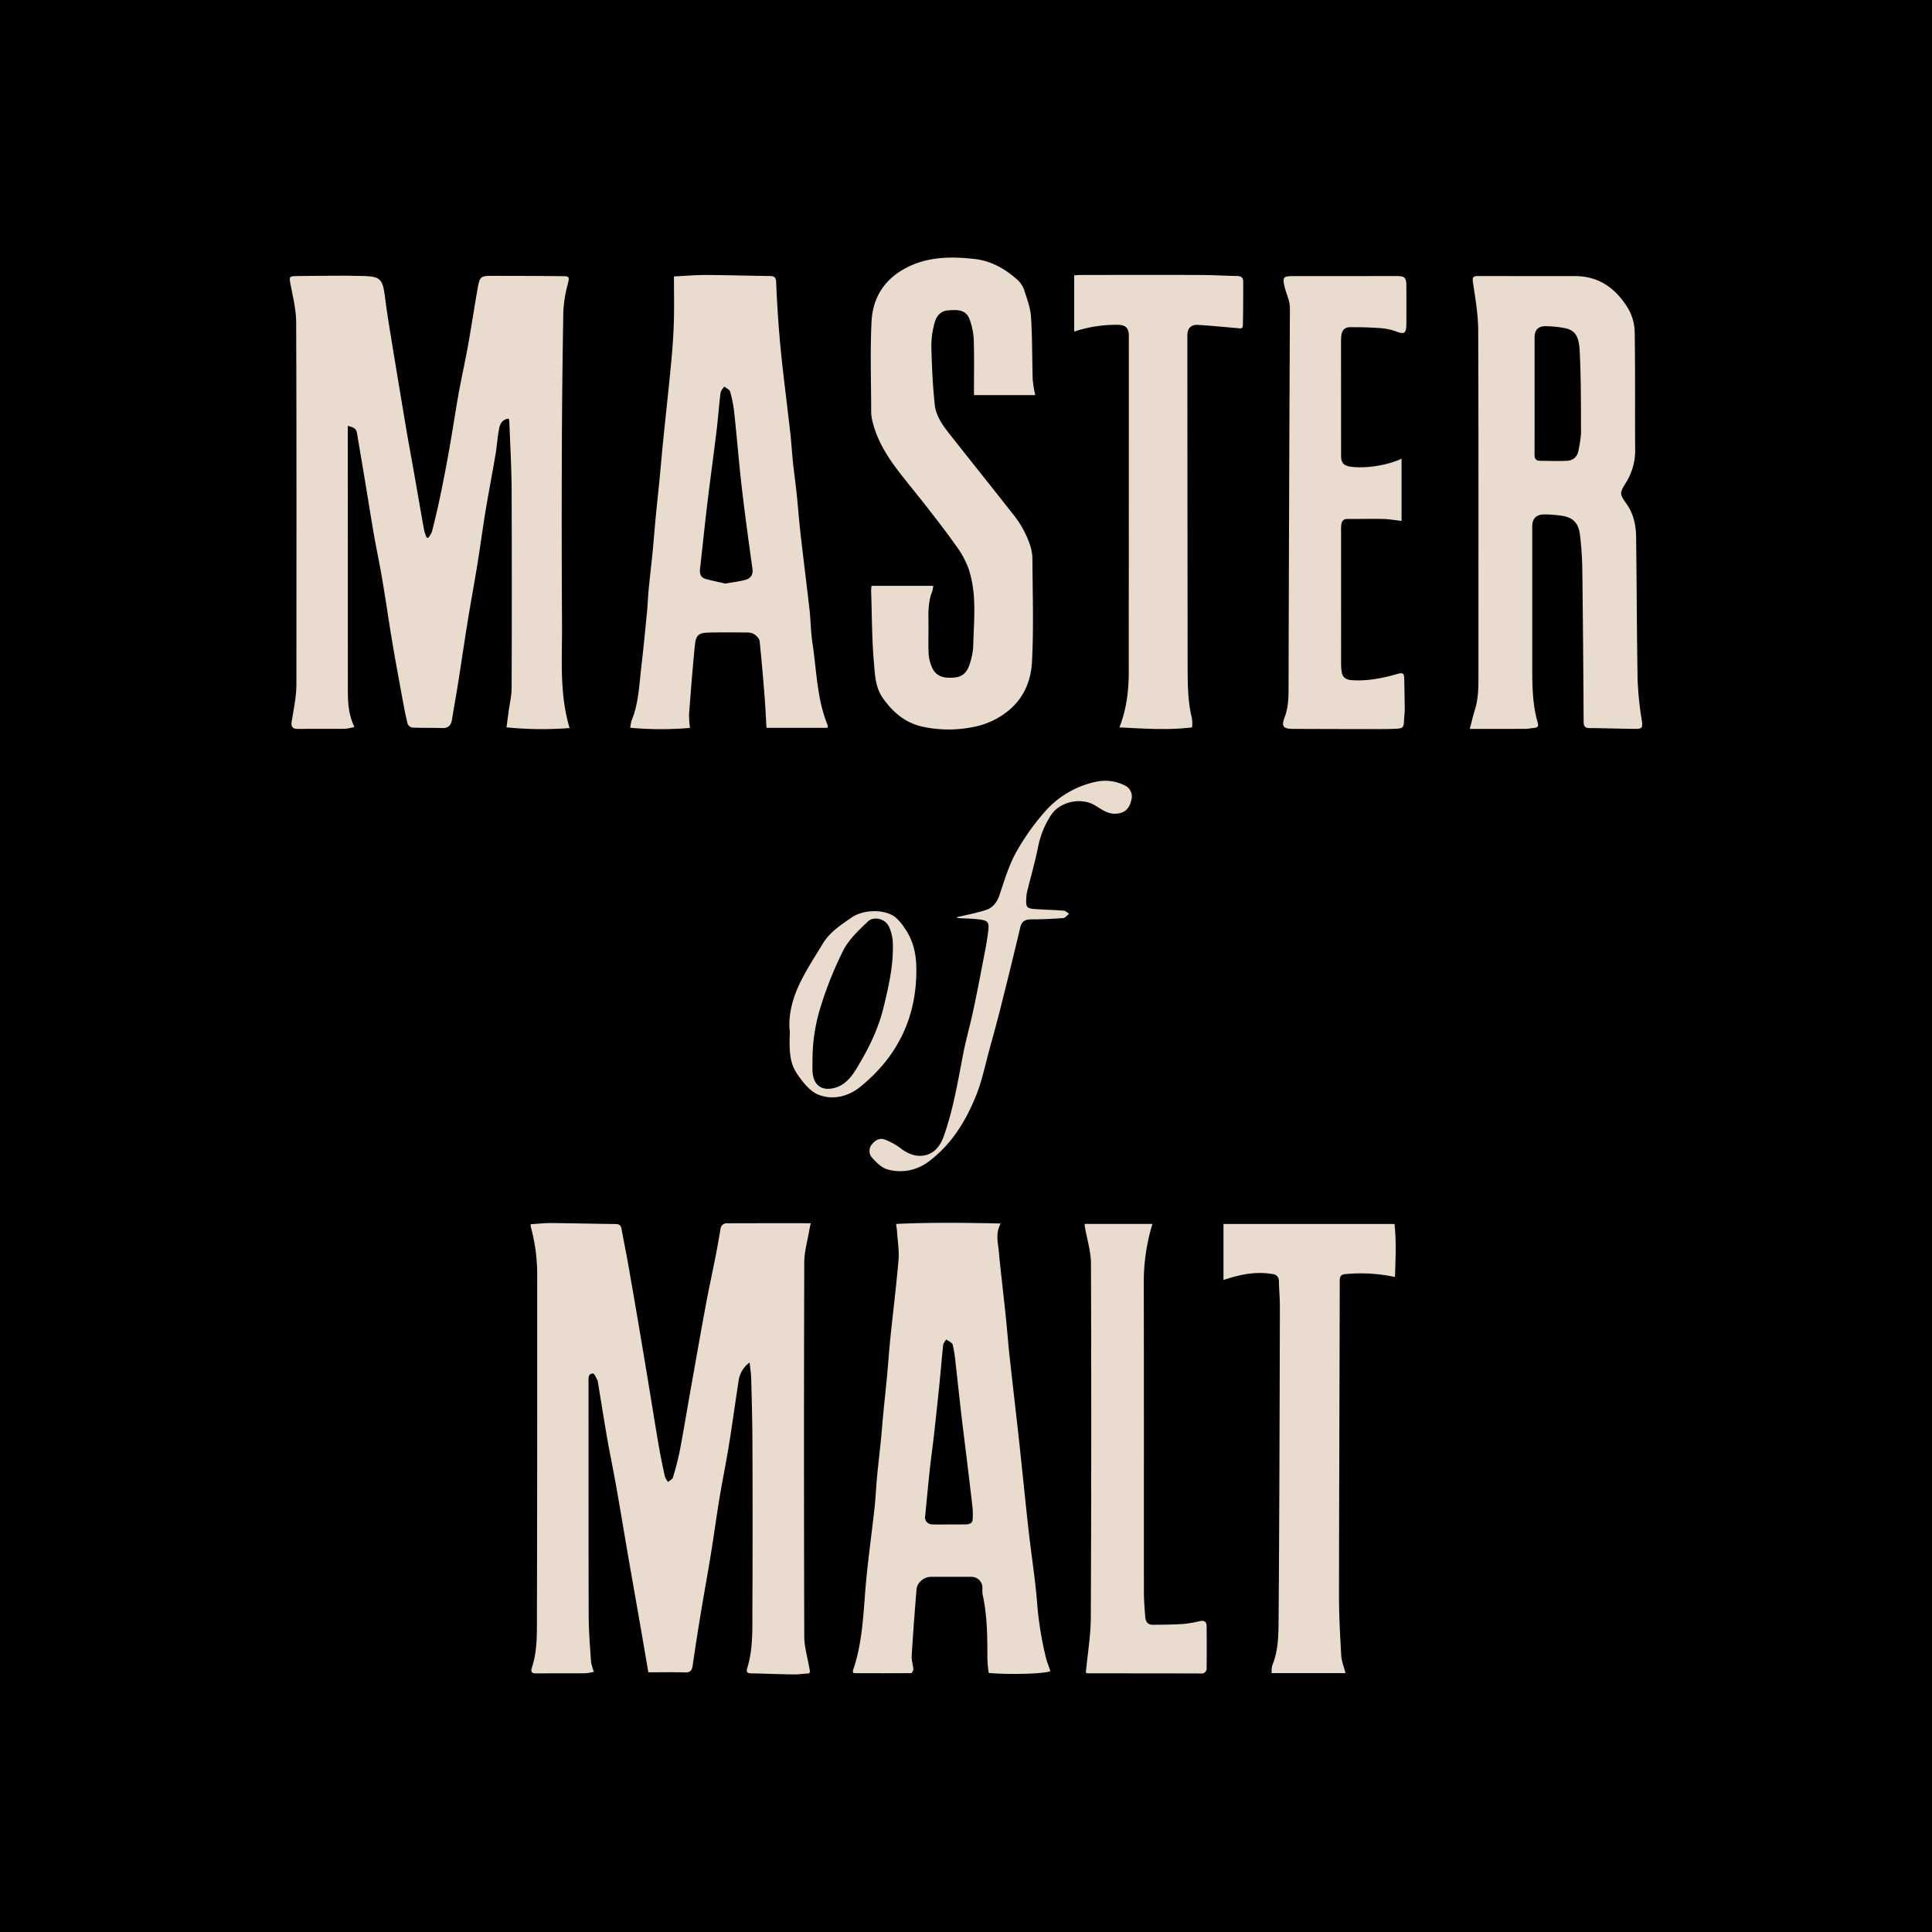
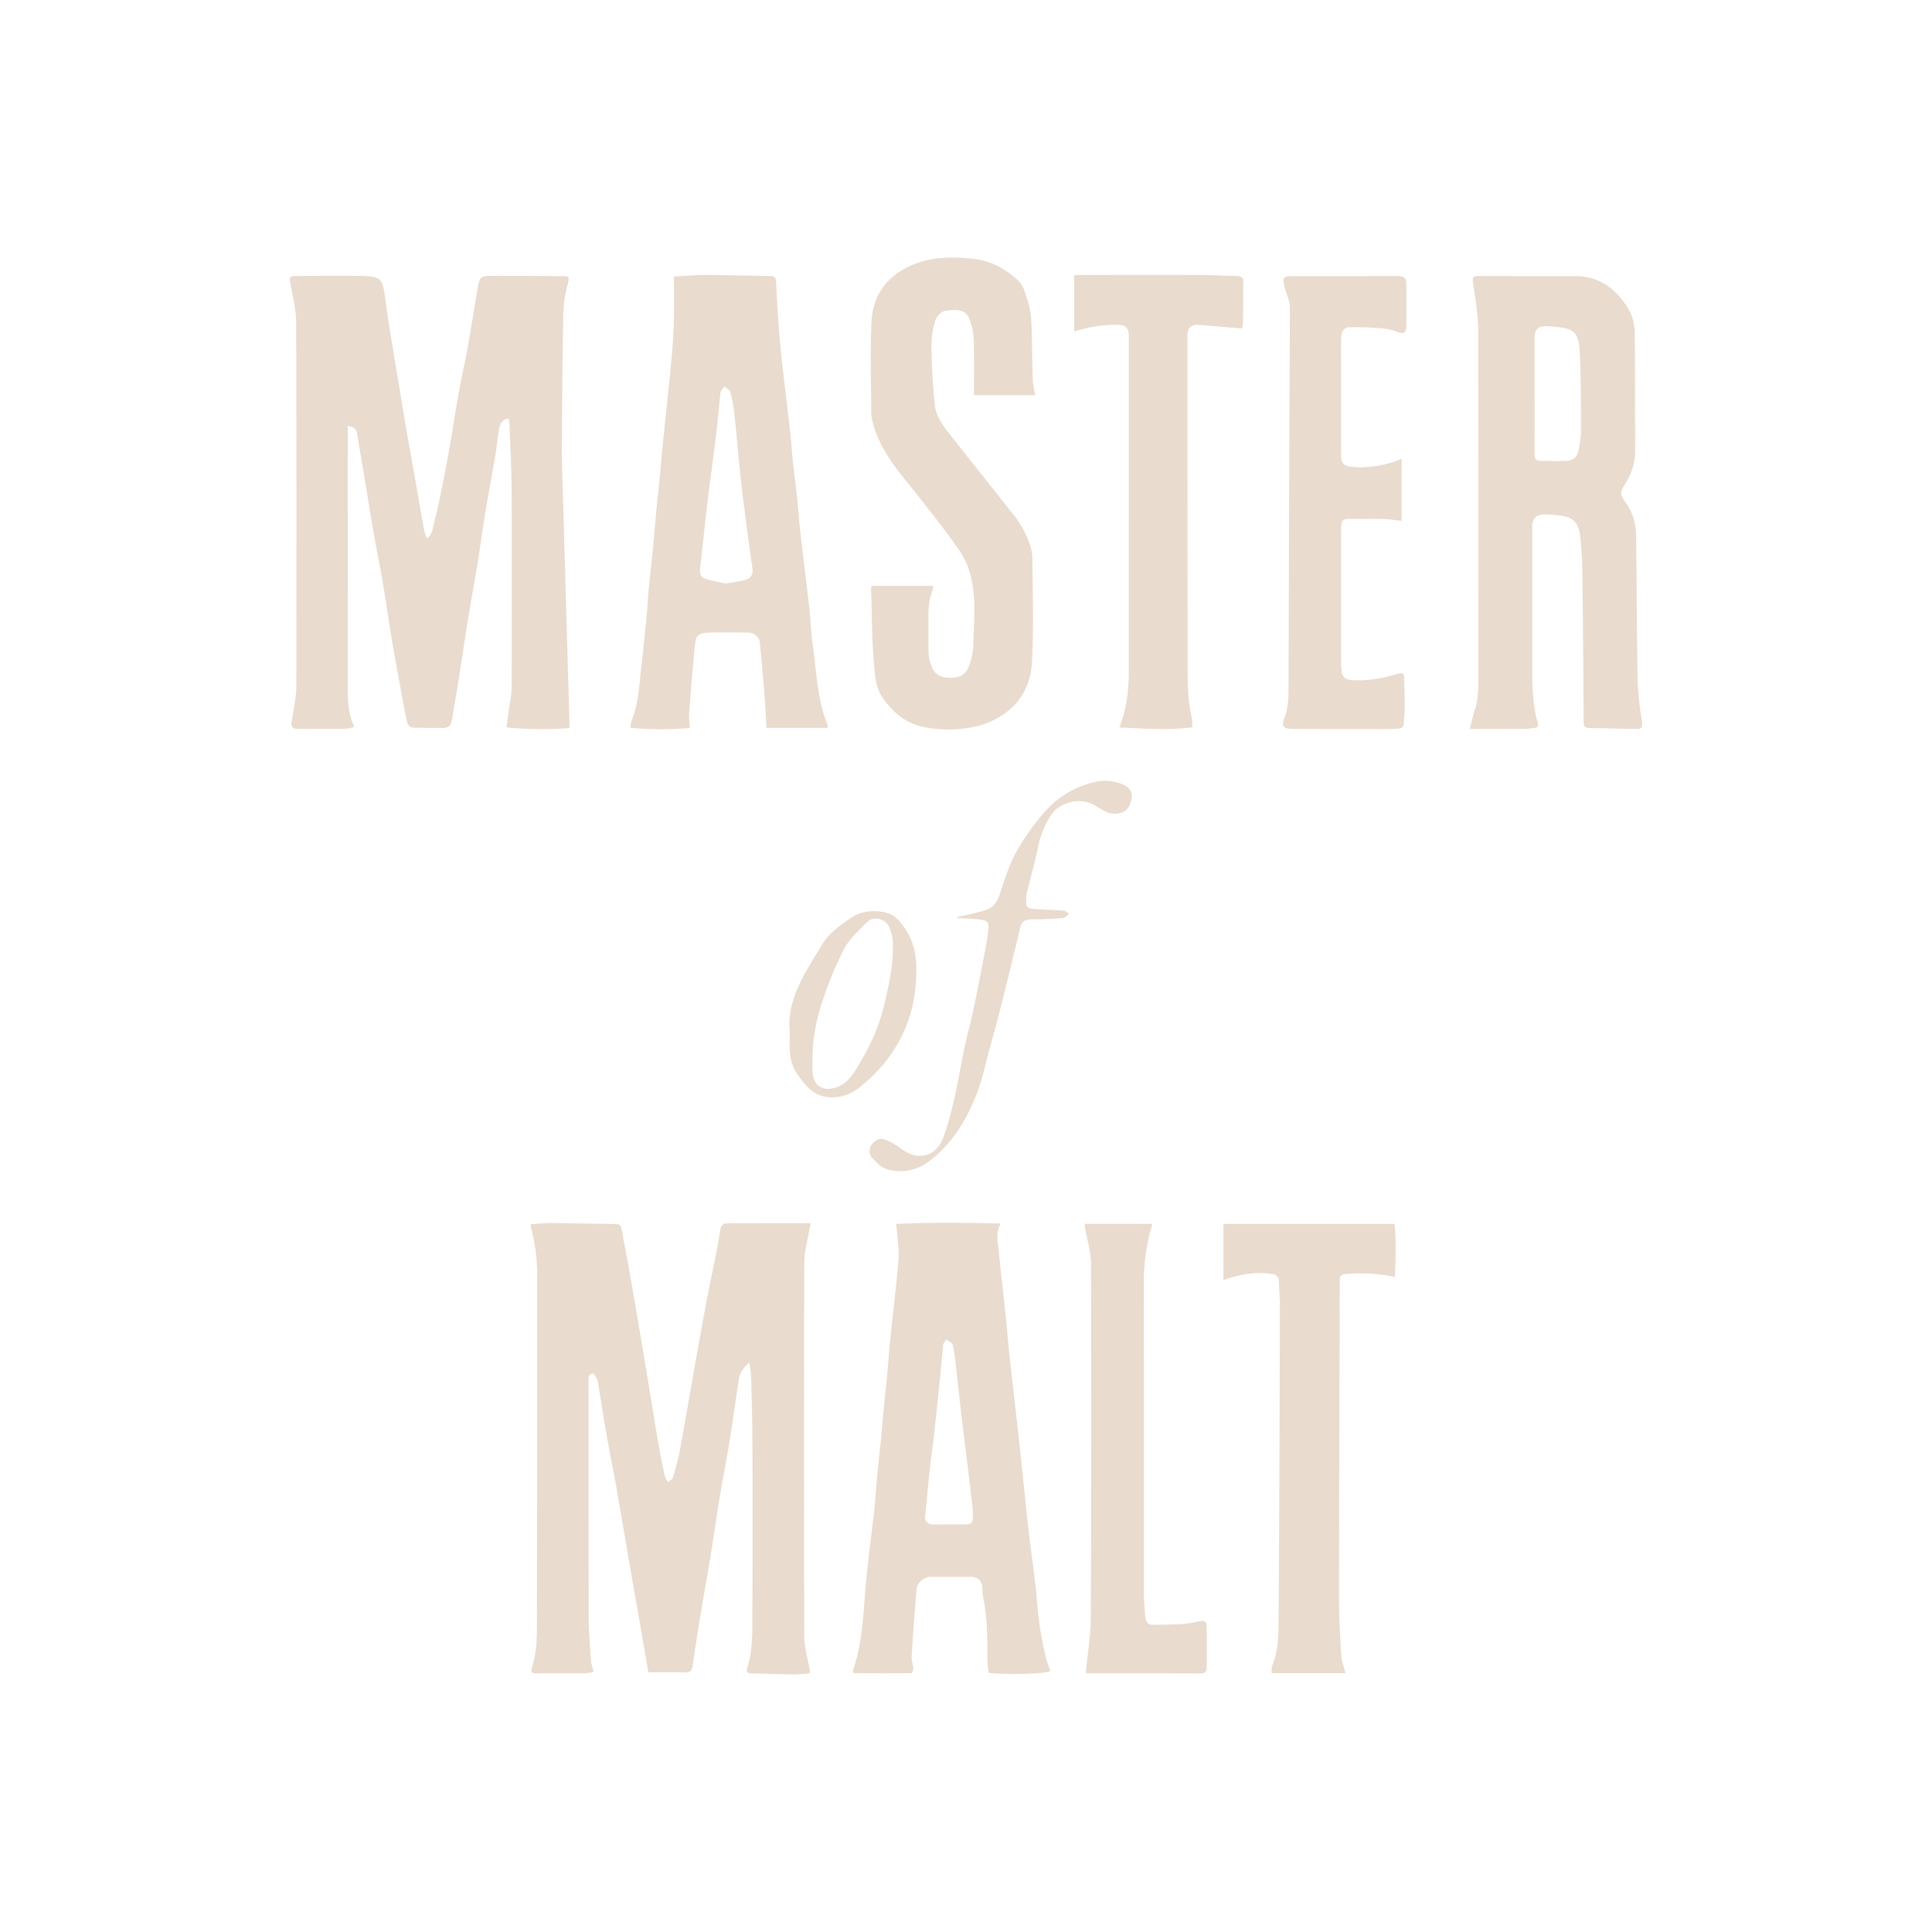
<svg xmlns="http://www.w3.org/2000/svg" width="60" height="60" fill="none">
-   <path fill="#000" d="M0 0h60v60H0z" />
-   <path d="M16.48 38.019c.22-.013.43-.037.642-.036.663.006 1.326.023 1.989.03.113.001.171.035.191.15.068.378.146.754.213 1.133a355.822 355.822 0 0 1 .65 3.83c.098.593.192 1.188.294 1.78.055.317.12.633.19.948.023.061.056.119.097.17.053-.046.135-.083.152-.14.084-.27.155-.544.212-.822.114-.596.212-1.195.318-1.793.16-.897.316-1.795.482-2.69.097-.525.211-1.045.314-1.568.055-.28.104-.56.152-.842a.192.192 0 0 1 .203-.179c.862-.003 1.724-.002 2.6-.002-.017.08-.034.146-.045.213-.056.335-.156.67-.157 1.005-.011 3.871-.01 7.742 0 11.612.001.33.103.658.158.987.005.03.015.06.018.09a.292.292 0 0 1-.02.073c-.162.011-.33.034-.496.032-.432-.005-.863-.024-1.295-.032-.118-.002-.179-.025-.136-.164.179-.574.158-1.17.16-1.758a549.61 549.61 0 0 0 .001-5.263c-.002-.662-.021-1.323-.038-1.985-.004-.147-.03-.295-.049-.485a.84.84 0 0 0-.342.57c-.103.668-.194 1.338-.302 2.005-.088.545-.2 1.085-.29 1.63-.097.587-.177 1.177-.272 1.765-.1.611-.212 1.221-.313 1.833a76.264 76.264 0 0 0-.248 1.598c-.022.151-.063.231-.24.225-.367-.013-.736-.004-1.138-.004-.083-.483-.169-.988-.257-1.493-.124-.715-.251-1.428-.375-2.143-.126-.733-.247-1.466-.377-2.199-.082-.463-.18-.924-.262-1.388-.105-.604-.2-1.21-.3-1.816-.001-.006 0-.014-.002-.019-.048-.077-.096-.219-.145-.22-.154-.002-.14.136-.14.25.002 2.429-.002 4.858.005 7.286.002.472.042.946.074 1.418.019.105.049.209.089.308a1.675 1.675 0 0 1-.268.046c-.507.004-1.014 0-1.522.004-.137.001-.18-.043-.136-.18.168-.511.155-1.044.156-1.57.008-3.578.01-7.155.008-10.733a5.712 5.712 0 0 0-.196-1.378.604.604 0 0 1-.006-.089ZM17.689 22.61a11.13 11.13 0 0 1-1.959-.021l.063-.475c.034-.252.095-.504.096-.756a860.95 860.95 0 0 0 0-6.161c-.004-.692-.045-1.384-.07-2.076a1.12 1.12 0 0 0-.018-.12c-.194.017-.269.155-.297.295-.054.267-.069.541-.114.81-.1.593-.215 1.184-.313 1.777-.09.544-.162 1.092-.25 1.637-.098.6-.209 1.197-.306 1.797-.104.642-.197 1.287-.299 1.93-.058.367-.127.732-.185 1.099-.029.18-.112.273-.31.265-.306-.012-.613-.002-.92-.015a.203.203 0 0 1-.149-.118c-.069-.289-.124-.58-.177-.873-.104-.567-.21-1.133-.305-1.702-.105-.63-.195-1.262-.302-1.892-.08-.476-.182-.95-.265-1.425-.104-.599-.197-1.199-.297-1.798-.074-.447-.152-.892-.225-1.339-.026-.155-.135-.186-.286-.222v.227l.002 7.791c0 .44-.014.886.204 1.331a1.733 1.733 0 0 1-.297.058c-.482.005-.965-.002-1.447.004-.164.002-.231-.06-.205-.222.04-.244.084-.489.117-.735.02-.148.03-.297.03-.447.001-3.74.007-7.479-.007-11.218-.001-.405-.106-.81-.18-1.212-.036-.2-.035-.227.176-.23.476-.007.952-.01 1.428-.012.175-.001.35.005.526.007.69.01.733.056.82.74.056.442.13.883.202 1.324.143.874.288 1.749.435 2.623.083.495.176.988.263 1.482.1.574.199 1.148.302 1.72.02.081.046.16.078.236l.054.007a.807.807 0 0 0 .115-.196c.091-.366.18-.733.256-1.102.1-.479.192-.959.277-1.44.103-.58.19-1.162.293-1.742.092-.506.205-1.008.296-1.514.107-.598.196-1.199.303-1.797.055-.307.1-.343.4-.343.746 0 1.49.002 2.236.01.21 0 .207.033.157.236-.078.28-.125.569-.14.86a301.16 301.16 0 0 0-.047 4.528c-.006 1.735-.004 3.47.006 5.206.007 1.055-.087 2.118.235 3.203ZM45.645 22.636c.064-.242.105-.421.16-.596.124-.4.109-.812.109-1.223 0-3.52.006-7.04-.007-10.56-.002-.5-.092-1-.164-1.497-.024-.158.02-.188.154-.188 1.008.002 2.015.003 3.023.003.753 0 1.274.4 1.642 1.003.13.226.2.481.205.741.02 1.23.005 2.46.015 3.689a1.88 1.88 0 0 1-.301 1.003c-.179.297-.184.335.017.614.229.314.309.677.313 1.054.02 1.485.02 2.97.047 4.455.018.41.06.816.127 1.22.035.252.025.285-.234.282-.463-.006-.925-.021-1.387-.025-.154 0-.182-.072-.183-.209a665.94 665.94 0 0 0-.04-4.623 10.382 10.382 0 0 0-.074-1.173c-.05-.398-.246-.559-.644-.599-.155-.02-.31-.03-.466-.032-.256.005-.372.132-.372.383v4.194c0 .635-.008 1.27.169 1.889.028.1.01.156-.105.164-.093.006-.185.03-.278.03-.568.003-1.135.001-1.726.001Zm2.013-10.376c0 .617.002 1.234-.002 1.851 0 .12.032.197.16.199.279.004.558.012.836.001.236-.009.353-.155.381-.383.033-.158.055-.317.067-.478-.004-.846.003-1.694-.041-2.539-.023-.445-.12-.664-.496-.727a3.588 3.588 0 0 0-.557-.054c-.24-.002-.348.117-.348.354v1.776ZM26.493 51.941a.188.188 0 0 1-.003-.068c.282-.808.316-1.652.384-2.494.068-.847.191-1.69.284-2.536.036-.333.05-.67.082-1.004.038-.396.085-.79.124-1.185.024-.236.04-.472.063-.707.038-.402.082-.803.12-1.204.038-.409.066-.819.108-1.227.082-.796.182-1.592.249-2.39.024-.287-.027-.58-.045-.872-.005-.072-.018-.145-.03-.244 1.082-.05 2.146-.037 3.247-.013-.17.32-.079.604-.055.885.029.334.069.667.105 1.001.04.37.083.74.12 1.11.038.377.066.756.108 1.133.088.808.183 1.616.273 2.424.049.438.093.877.14 1.315.062.587.12 1.174.188 1.76.082.709.193 1.415.252 2.126.043.582.135 1.159.274 1.725.036.144.093.282.14.422-.148.083-1.248.117-1.915.057a4.227 4.227 0 0 1-.042-.433c0-.673-.001-1.345-.149-2.007a1.381 1.381 0 0 1-.005-.206.34.34 0 0 0-.358-.339h-1.24c-.214 0-.43.176-.448.387-.056.687-.109 1.374-.15 2.062-.01.14.042.28.051.422.003.04-.046.12-.072.12-.587.005-1.175.003-1.762.001-.01 0-.021-.01-.038-.02Zm2.982-4.598v-.001c.175 0 .35.004.525-.001.106-.003.204-.034.208-.165a2.533 2.533 0 0 0-.005-.355c-.058-.512-.12-1.022-.182-1.533-.06-.487-.121-.973-.178-1.46-.056-.486-.106-.974-.163-1.46a4.332 4.332 0 0 0-.093-.606c-.018-.067-.13-.11-.2-.163-.033.055-.088.108-.095.166-.045.407-.076.816-.118 1.224-.054.53-.11 1.06-.17 1.591-.04.357-.092.713-.13 1.07-.051.476-.094.952-.142 1.427a.218.218 0 0 0 .218.264c.175.008.35.002.525.002ZM20.93 8.585c.352-.017.682-.046 1.012-.045.657.003 1.313.025 1.97.032.146.002.189.053.193.2a36.445 36.445 0 0 0 .186 2.523c.082.722.172 1.442.254 2.164.033.296.05.595.08.892.037.34.085.677.12 1.016.04.383.066.768.11 1.151.09.802.193 1.602.284 2.403.04.353.04.71.094 1.06.13.855.137 1.734.475 2.552.004.009-.003.023-.011.07h-1.893c-.019-.321-.032-.625-.056-.928a64.272 64.272 0 0 0-.157-1.764c-.009-.08-.096-.166-.17-.217a.44.44 0 0 0-.234-.05 33.915 33.915 0 0 0-1.146 0c-.347.008-.428.067-.462.408-.072.71-.126 1.424-.18 2.136 0 .14.01.28.028.418-.617.054-1.238.052-1.854-.005.007-.077.021-.153.043-.227.217-.526.233-1.089.298-1.642.067-.567.121-1.136.177-1.704.023-.23.029-.46.051-.69.04-.42.09-.839.132-1.26.032-.333.056-.668.088-1.003.038-.395.082-.79.12-1.186.038-.39.07-.78.11-1.17.083-.828.176-1.655.254-2.484.04-.415.069-.832.081-1.248.014-.46.003-.92.003-1.402Zm1.594 9.539c.23-.042.435-.063.63-.118.157-.044.24-.156.214-.342-.116-.836-.232-1.672-.33-2.51-.09-.777-.151-1.557-.235-2.335a4.077 4.077 0 0 0-.128-.656c-.018-.065-.119-.107-.182-.16-.04.064-.107.124-.115.192-.049.388-.076.779-.123 1.167-.093.77-.2 1.537-.292 2.307-.08.665-.147 1.332-.223 1.998-.017.147.02.268.171.311.207.058.419.1.613.146ZM27.066 18.193h1.916a.873.873 0 0 1-.034.181c-.141.353-.113.722-.113 1.089 0 .287-.009.574.005.86.011.128.042.253.091.372.117.312.377.371.672.35.286-.02.435-.149.527-.471.052-.16.083-.325.094-.492.018-.82.123-1.648-.153-2.445a2.772 2.772 0 0 0-.366-.668c-.282-.402-.583-.79-.884-1.178-.29-.375-.595-.74-.885-1.115-.379-.489-.705-1.007-.847-1.619a1.16 1.16 0 0 1-.033-.258c-.002-.936-.035-1.874.01-2.808.032-.673.338-1.237.947-1.6.698-.418 1.457-.434 2.231-.351.53.056.97.305 1.356.653.093.084.163.19.204.308.09.275.196.556.215.84.043.647.032 1.297.053 1.946.015.163.041.324.078.483h-1.903c0-.592.011-1.158-.006-1.722a2.073 2.073 0 0 0-.13-.63c-.117-.324-.412-.299-.681-.277-.22.018-.35.18-.401.37a2.674 2.674 0 0 0-.105.733c.014.61.041 1.22.106 1.825.044.414.32.733.57 1.05.614.778 1.233 1.551 1.845 2.33.238.288.42.617.541.97.046.135.072.277.076.42.006 1.073.043 2.148-.013 3.219-.028.55-.231 1.082-.69 1.477-.34.29-.753.481-1.195.554a3.815 3.815 0 0 1-1.527-.024c-.526-.12-.913-.447-1.222-.89-.233-.336-.242-.72-.274-1.086-.065-.744-.062-1.494-.087-2.242-.001-.042.006-.085.012-.154ZM43.527 14.245v1.932c-.206-.023-.394-.056-.583-.06-.367-.008-.735.003-1.103 0-.135-.001-.171.08-.187.186a1.168 1.168 0 0 0-.006.168l.001 4.158c0 .087.008.174.023.26.03.16.147.222.298.233.492.036.969-.058 1.435-.195.15-.044.2-.014.204.126.008.336.014.672.016 1.008 0 .093-.017.187-.02.28-.01.262-.023.282-.292.293-.257.011-.514.009-.77.008-.796 0-1.59-.002-2.386-.006-.303 0-.37-.076-.263-.357.116-.3.123-.605.123-.917.01-3.927.024-7.854.042-11.78.001-.252-.114-.453-.166-.68-.067-.29-.043-.326.258-.327l3.23-.002c.246 0 .294.055.295.3.002.4.003.799 0 1.198-.003.292-.07.32-.334.216a1.902 1.902 0 0 0-.547-.101 10.568 10.568 0 0 0-.875-.024c-.185.002-.26.13-.268.3-.008.136-.005.274-.005.411l.001 3.278c0 .217.077.308.282.34.457.069 1.15-.034 1.597-.246ZM33.36 10.3V8.551c.084-.005.14-.011.194-.011 1.24-.002 2.48-.005 3.72 0 .38 0 .762.025 1.144.031.124.002.191.05.191.174 0 .453 0 .907-.01 1.36-.002.128-.106.09-.184.084-.403-.034-.806-.075-1.21-.099-.222-.013-.33.107-.33.329.001 3.414.004 6.829.008 10.243.002.553 0 1.108.135 1.652.011.092.013.184.003.276-.754.092-1.499.037-2.256 0 .223-.568.29-1.15.29-1.742l.002-10.411c0-.252-.097-.347-.347-.35a4.129 4.129 0 0 0-1.35.211ZM37.996 39.751v-1.74h5.312c.057.532.033 1.085.014 1.647a5.079 5.079 0 0 0-1.535-.09c-.132.01-.18.064-.18.2-.006 3.263-.02 6.527-.023 9.792 0 .616.033 1.233.069 1.85.01.18.084.356.133.55h-2.293a.804.804 0 0 1 .018-.236c.192-.467.193-.965.197-1.451.025-3.22.031-6.44.04-9.66.001-.275-.023-.549-.031-.823a.206.206 0 0 0-.2-.223c-.44-.075-.905-.025-1.52.184ZM33.721 51.947c.056-.594.153-1.154.155-1.714.016-3.664.018-7.327.005-10.99-.002-.385-.126-.77-.192-1.154a.638.638 0 0 1 0-.08h2.101c-.18.588-.27 1.201-.269 1.817.007 3.208.002 6.416.004 9.623 0 .25.021.498.04.746.01.14.06.265.23.264.322-.002.645-.005.966-.026.173-.019.345-.049.514-.09.126-.024.197.027.198.15.004.437.005.874 0 1.311a.155.155 0 0 1-.18.167c-1.163-.004-2.327-.003-3.49-.005a.226.226 0 0 1-.082-.019ZM29.701 28.488c.315-.076.623-.131.917-.227.215-.07.346-.239.422-.465.148-.438.281-.89.498-1.294.24-.435.524-.844.848-1.22a2.912 2.912 0 0 1 1.62-.997c.308-.073.631-.037.916.102a.38.38 0 0 1 .21.465c-.063.27-.198.38-.413.412-.302.047-.51-.136-.736-.265-.422-.24-1.062-.103-1.336.306a2.762 2.762 0 0 0-.41 1.005c-.093.46-.223.914-.336 1.37a.683.683 0 0 0-.02.11c-.034.42-.027.428.395.45.256.015.512.021.767.043.055.005.106.061.16.094-.062.047-.12.129-.184.134-.33.026-.662.04-.993.04-.194 0-.297.063-.343.26-.192.812-.392 1.623-.596 2.434-.11.444-.232.885-.354 1.327-.135.488-.234.992-.423 1.459-.325.803-.775 1.534-1.496 2.061a1.448 1.448 0 0 1-1.244.227c-.186-.046-.357-.22-.494-.373a.319.319 0 0 1 .01-.417c.103-.124.244-.205.412-.131.155.06.301.14.436.237.244.193.517.312.815.238.286-.07.46-.306.558-.58.299-.837.44-1.712.609-2.581.083-.426.204-.843.295-1.267.108-.496.204-.995.3-1.494.067-.352.142-.705.182-1.06.029-.257-.022-.303-.283-.338-.21-.027-.422-.027-.634-.04a.33.33 0 0 1-.075-.025ZM24.53 32.053c-.057-.44.05-.934.25-1.387.21-.474.503-.913.772-1.36.217-.359.565-.584.902-.816.359-.246 1-.262 1.34-.015.111.095.209.206.287.33.266.365.368.785.376 1.227.029 1.527-.565 2.773-1.75 3.728-.368.297-.853.412-1.29.237-.272-.11-.5-.405-.675-.667-.238-.357-.23-.79-.213-1.277Zm.703.85c0 .125-.006.25.001.374.025.425.288.619.696.505.303-.084.498-.318.65-.565.373-.604.69-1.234.86-1.933.162-.671.318-1.342.286-2.038-.01-.16-.05-.317-.116-.463-.109-.246-.47-.347-.663-.16-.277.266-.575.543-.749.875a11.246 11.246 0 0 0-.685 1.684 5.513 5.513 0 0 0-.28 1.72Z" fill="#E9DBCD" />
+   <path d="M16.48 38.019c.22-.013.43-.037.642-.036.663.006 1.326.023 1.989.03.113.001.171.035.191.15.068.378.146.754.213 1.133a355.822 355.822 0 0 1 .65 3.83c.098.593.192 1.188.294 1.78.055.317.12.633.19.948.023.061.056.119.097.17.053-.046.135-.083.152-.14.084-.27.155-.544.212-.822.114-.596.212-1.195.318-1.793.16-.897.316-1.795.482-2.69.097-.525.211-1.045.314-1.568.055-.28.104-.56.152-.842a.192.192 0 0 1 .203-.179c.862-.003 1.724-.002 2.6-.002-.017.08-.034.146-.045.213-.056.335-.156.67-.157 1.005-.011 3.871-.01 7.742 0 11.612.001.33.103.658.158.987.005.03.015.06.018.09a.292.292 0 0 1-.02.073c-.162.011-.33.034-.496.032-.432-.005-.863-.024-1.295-.032-.118-.002-.179-.025-.136-.164.179-.574.158-1.17.16-1.758a549.61 549.61 0 0 0 .001-5.263c-.002-.662-.021-1.323-.038-1.985-.004-.147-.03-.295-.049-.485a.84.84 0 0 0-.342.57c-.103.668-.194 1.338-.302 2.005-.088.545-.2 1.085-.29 1.63-.097.587-.177 1.177-.272 1.765-.1.611-.212 1.221-.313 1.833a76.264 76.264 0 0 0-.248 1.598c-.022.151-.063.231-.24.225-.367-.013-.736-.004-1.138-.004-.083-.483-.169-.988-.257-1.493-.124-.715-.251-1.428-.375-2.143-.126-.733-.247-1.466-.377-2.199-.082-.463-.18-.924-.262-1.388-.105-.604-.2-1.21-.3-1.816-.001-.006 0-.014-.002-.019-.048-.077-.096-.219-.145-.22-.154-.002-.14.136-.14.25.002 2.429-.002 4.858.005 7.286.002.472.042.946.074 1.418.019.105.049.209.089.308a1.675 1.675 0 0 1-.268.046c-.507.004-1.014 0-1.522.004-.137.001-.18-.043-.136-.18.168-.511.155-1.044.156-1.57.008-3.578.01-7.155.008-10.733a5.712 5.712 0 0 0-.196-1.378.604.604 0 0 1-.006-.089ZM17.689 22.61a11.13 11.13 0 0 1-1.959-.021l.063-.475c.034-.252.095-.504.096-.756a860.95 860.95 0 0 0 0-6.161c-.004-.692-.045-1.384-.07-2.076a1.12 1.12 0 0 0-.018-.12c-.194.017-.269.155-.297.295-.054.267-.069.541-.114.81-.1.593-.215 1.184-.313 1.777-.09.544-.162 1.092-.25 1.637-.098.6-.209 1.197-.306 1.797-.104.642-.197 1.287-.299 1.93-.058.367-.127.732-.185 1.099-.029.18-.112.273-.31.265-.306-.012-.613-.002-.92-.015a.203.203 0 0 1-.149-.118c-.069-.289-.124-.58-.177-.873-.104-.567-.21-1.133-.305-1.702-.105-.63-.195-1.262-.302-1.892-.08-.476-.182-.95-.265-1.425-.104-.599-.197-1.199-.297-1.798-.074-.447-.152-.892-.225-1.339-.026-.155-.135-.186-.286-.222v.227l.002 7.791c0 .44-.014.886.204 1.331a1.733 1.733 0 0 1-.297.058c-.482.005-.965-.002-1.447.004-.164.002-.231-.06-.205-.222.04-.244.084-.489.117-.735.02-.148.03-.297.03-.447.001-3.74.007-7.479-.007-11.218-.001-.405-.106-.81-.18-1.212-.036-.2-.035-.227.176-.23.476-.007.952-.01 1.428-.012.175-.001.35.005.526.007.69.01.733.056.82.74.056.442.13.883.202 1.324.143.874.288 1.749.435 2.623.083.495.176.988.263 1.482.1.574.199 1.148.302 1.72.02.081.046.16.078.236l.054.007a.807.807 0 0 0 .115-.196c.091-.366.18-.733.256-1.102.1-.479.192-.959.277-1.44.103-.58.19-1.162.293-1.742.092-.506.205-1.008.296-1.514.107-.598.196-1.199.303-1.797.055-.307.1-.343.4-.343.746 0 1.49.002 2.236.01.21 0 .207.033.157.236-.078.28-.125.569-.14.86a301.16 301.16 0 0 0-.047 4.528ZM45.645 22.636c.064-.242.105-.421.16-.596.124-.4.109-.812.109-1.223 0-3.52.006-7.04-.007-10.56-.002-.5-.092-1-.164-1.497-.024-.158.02-.188.154-.188 1.008.002 2.015.003 3.023.003.753 0 1.274.4 1.642 1.003.13.226.2.481.205.741.02 1.23.005 2.46.015 3.689a1.88 1.88 0 0 1-.301 1.003c-.179.297-.184.335.017.614.229.314.309.677.313 1.054.02 1.485.02 2.97.047 4.455.018.41.06.816.127 1.22.035.252.025.285-.234.282-.463-.006-.925-.021-1.387-.025-.154 0-.182-.072-.183-.209a665.94 665.94 0 0 0-.04-4.623 10.382 10.382 0 0 0-.074-1.173c-.05-.398-.246-.559-.644-.599-.155-.02-.31-.03-.466-.032-.256.005-.372.132-.372.383v4.194c0 .635-.008 1.27.169 1.889.028.1.01.156-.105.164-.093.006-.185.03-.278.03-.568.003-1.135.001-1.726.001Zm2.013-10.376c0 .617.002 1.234-.002 1.851 0 .12.032.197.16.199.279.004.558.012.836.001.236-.009.353-.155.381-.383.033-.158.055-.317.067-.478-.004-.846.003-1.694-.041-2.539-.023-.445-.12-.664-.496-.727a3.588 3.588 0 0 0-.557-.054c-.24-.002-.348.117-.348.354v1.776ZM26.493 51.941a.188.188 0 0 1-.003-.068c.282-.808.316-1.652.384-2.494.068-.847.191-1.69.284-2.536.036-.333.05-.67.082-1.004.038-.396.085-.79.124-1.185.024-.236.04-.472.063-.707.038-.402.082-.803.12-1.204.038-.409.066-.819.108-1.227.082-.796.182-1.592.249-2.39.024-.287-.027-.58-.045-.872-.005-.072-.018-.145-.03-.244 1.082-.05 2.146-.037 3.247-.013-.17.32-.079.604-.055.885.029.334.069.667.105 1.001.04.37.083.74.12 1.11.038.377.066.756.108 1.133.088.808.183 1.616.273 2.424.049.438.093.877.14 1.315.062.587.12 1.174.188 1.76.082.709.193 1.415.252 2.126.043.582.135 1.159.274 1.725.036.144.093.282.14.422-.148.083-1.248.117-1.915.057a4.227 4.227 0 0 1-.042-.433c0-.673-.001-1.345-.149-2.007a1.381 1.381 0 0 1-.005-.206.34.34 0 0 0-.358-.339h-1.24c-.214 0-.43.176-.448.387-.056.687-.109 1.374-.15 2.062-.01.14.042.28.051.422.003.04-.046.12-.072.12-.587.005-1.175.003-1.762.001-.01 0-.021-.01-.038-.02Zm2.982-4.598v-.001c.175 0 .35.004.525-.001.106-.003.204-.034.208-.165a2.533 2.533 0 0 0-.005-.355c-.058-.512-.12-1.022-.182-1.533-.06-.487-.121-.973-.178-1.46-.056-.486-.106-.974-.163-1.46a4.332 4.332 0 0 0-.093-.606c-.018-.067-.13-.11-.2-.163-.033.055-.088.108-.095.166-.045.407-.076.816-.118 1.224-.054.53-.11 1.06-.17 1.591-.04.357-.092.713-.13 1.07-.051.476-.094.952-.142 1.427a.218.218 0 0 0 .218.264c.175.008.35.002.525.002ZM20.93 8.585c.352-.017.682-.046 1.012-.045.657.003 1.313.025 1.97.032.146.002.189.053.193.2a36.445 36.445 0 0 0 .186 2.523c.082.722.172 1.442.254 2.164.033.296.05.595.08.892.037.34.085.677.12 1.016.04.383.066.768.11 1.151.09.802.193 1.602.284 2.403.04.353.04.71.094 1.06.13.855.137 1.734.475 2.552.004.009-.003.023-.011.07h-1.893c-.019-.321-.032-.625-.056-.928a64.272 64.272 0 0 0-.157-1.764c-.009-.08-.096-.166-.17-.217a.44.44 0 0 0-.234-.05 33.915 33.915 0 0 0-1.146 0c-.347.008-.428.067-.462.408-.072.71-.126 1.424-.18 2.136 0 .14.01.28.028.418-.617.054-1.238.052-1.854-.005.007-.077.021-.153.043-.227.217-.526.233-1.089.298-1.642.067-.567.121-1.136.177-1.704.023-.23.029-.46.051-.69.04-.42.09-.839.132-1.26.032-.333.056-.668.088-1.003.038-.395.082-.79.12-1.186.038-.39.07-.78.11-1.17.083-.828.176-1.655.254-2.484.04-.415.069-.832.081-1.248.014-.46.003-.92.003-1.402Zm1.594 9.539c.23-.042.435-.063.63-.118.157-.044.24-.156.214-.342-.116-.836-.232-1.672-.33-2.51-.09-.777-.151-1.557-.235-2.335a4.077 4.077 0 0 0-.128-.656c-.018-.065-.119-.107-.182-.16-.04.064-.107.124-.115.192-.049.388-.076.779-.123 1.167-.093.77-.2 1.537-.292 2.307-.08.665-.147 1.332-.223 1.998-.017.147.02.268.171.311.207.058.419.1.613.146ZM27.066 18.193h1.916a.873.873 0 0 1-.034.181c-.141.353-.113.722-.113 1.089 0 .287-.009.574.005.86.011.128.042.253.091.372.117.312.377.371.672.35.286-.02.435-.149.527-.471.052-.16.083-.325.094-.492.018-.82.123-1.648-.153-2.445a2.772 2.772 0 0 0-.366-.668c-.282-.402-.583-.79-.884-1.178-.29-.375-.595-.74-.885-1.115-.379-.489-.705-1.007-.847-1.619a1.16 1.16 0 0 1-.033-.258c-.002-.936-.035-1.874.01-2.808.032-.673.338-1.237.947-1.6.698-.418 1.457-.434 2.231-.351.53.056.97.305 1.356.653.093.084.163.19.204.308.09.275.196.556.215.84.043.647.032 1.297.053 1.946.015.163.041.324.078.483h-1.903c0-.592.011-1.158-.006-1.722a2.073 2.073 0 0 0-.13-.63c-.117-.324-.412-.299-.681-.277-.22.018-.35.18-.401.37a2.674 2.674 0 0 0-.105.733c.014.61.041 1.22.106 1.825.044.414.32.733.57 1.05.614.778 1.233 1.551 1.845 2.33.238.288.42.617.541.97.046.135.072.277.076.42.006 1.073.043 2.148-.013 3.219-.028.55-.231 1.082-.69 1.477-.34.29-.753.481-1.195.554a3.815 3.815 0 0 1-1.527-.024c-.526-.12-.913-.447-1.222-.89-.233-.336-.242-.72-.274-1.086-.065-.744-.062-1.494-.087-2.242-.001-.042.006-.085.012-.154ZM43.527 14.245v1.932c-.206-.023-.394-.056-.583-.06-.367-.008-.735.003-1.103 0-.135-.001-.171.08-.187.186a1.168 1.168 0 0 0-.006.168l.001 4.158c0 .087.008.174.023.26.03.16.147.222.298.233.492.036.969-.058 1.435-.195.15-.044.2-.014.204.126.008.336.014.672.016 1.008 0 .093-.017.187-.02.28-.01.262-.023.282-.292.293-.257.011-.514.009-.77.008-.796 0-1.59-.002-2.386-.006-.303 0-.37-.076-.263-.357.116-.3.123-.605.123-.917.01-3.927.024-7.854.042-11.78.001-.252-.114-.453-.166-.68-.067-.29-.043-.326.258-.327l3.23-.002c.246 0 .294.055.295.3.002.4.003.799 0 1.198-.003.292-.07.32-.334.216a1.902 1.902 0 0 0-.547-.101 10.568 10.568 0 0 0-.875-.024c-.185.002-.26.13-.268.3-.008.136-.005.274-.005.411l.001 3.278c0 .217.077.308.282.34.457.069 1.15-.034 1.597-.246ZM33.36 10.3V8.551c.084-.005.14-.011.194-.011 1.24-.002 2.48-.005 3.72 0 .38 0 .762.025 1.144.031.124.002.191.05.191.174 0 .453 0 .907-.01 1.36-.002.128-.106.09-.184.084-.403-.034-.806-.075-1.21-.099-.222-.013-.33.107-.33.329.001 3.414.004 6.829.008 10.243.002.553 0 1.108.135 1.652.011.092.013.184.003.276-.754.092-1.499.037-2.256 0 .223-.568.29-1.15.29-1.742l.002-10.411c0-.252-.097-.347-.347-.35a4.129 4.129 0 0 0-1.35.211ZM37.996 39.751v-1.74h5.312c.057.532.033 1.085.014 1.647a5.079 5.079 0 0 0-1.535-.09c-.132.01-.18.064-.18.2-.006 3.263-.02 6.527-.023 9.792 0 .616.033 1.233.069 1.85.01.18.084.356.133.55h-2.293a.804.804 0 0 1 .018-.236c.192-.467.193-.965.197-1.451.025-3.22.031-6.44.04-9.66.001-.275-.023-.549-.031-.823a.206.206 0 0 0-.2-.223c-.44-.075-.905-.025-1.52.184ZM33.721 51.947c.056-.594.153-1.154.155-1.714.016-3.664.018-7.327.005-10.99-.002-.385-.126-.77-.192-1.154a.638.638 0 0 1 0-.08h2.101c-.18.588-.27 1.201-.269 1.817.007 3.208.002 6.416.004 9.623 0 .25.021.498.04.746.01.14.06.265.23.264.322-.002.645-.005.966-.026.173-.019.345-.049.514-.09.126-.024.197.027.198.15.004.437.005.874 0 1.311a.155.155 0 0 1-.18.167c-1.163-.004-2.327-.003-3.49-.005a.226.226 0 0 1-.082-.019ZM29.701 28.488c.315-.076.623-.131.917-.227.215-.07.346-.239.422-.465.148-.438.281-.89.498-1.294.24-.435.524-.844.848-1.22a2.912 2.912 0 0 1 1.62-.997c.308-.073.631-.037.916.102a.38.38 0 0 1 .21.465c-.063.27-.198.38-.413.412-.302.047-.51-.136-.736-.265-.422-.24-1.062-.103-1.336.306a2.762 2.762 0 0 0-.41 1.005c-.093.46-.223.914-.336 1.37a.683.683 0 0 0-.02.11c-.034.42-.027.428.395.45.256.015.512.021.767.043.055.005.106.061.16.094-.062.047-.12.129-.184.134-.33.026-.662.04-.993.04-.194 0-.297.063-.343.26-.192.812-.392 1.623-.596 2.434-.11.444-.232.885-.354 1.327-.135.488-.234.992-.423 1.459-.325.803-.775 1.534-1.496 2.061a1.448 1.448 0 0 1-1.244.227c-.186-.046-.357-.22-.494-.373a.319.319 0 0 1 .01-.417c.103-.124.244-.205.412-.131.155.06.301.14.436.237.244.193.517.312.815.238.286-.07.46-.306.558-.58.299-.837.44-1.712.609-2.581.083-.426.204-.843.295-1.267.108-.496.204-.995.3-1.494.067-.352.142-.705.182-1.06.029-.257-.022-.303-.283-.338-.21-.027-.422-.027-.634-.04a.33.33 0 0 1-.075-.025ZM24.53 32.053c-.057-.44.05-.934.25-1.387.21-.474.503-.913.772-1.36.217-.359.565-.584.902-.816.359-.246 1-.262 1.34-.015.111.095.209.206.287.33.266.365.368.785.376 1.227.029 1.527-.565 2.773-1.75 3.728-.368.297-.853.412-1.29.237-.272-.11-.5-.405-.675-.667-.238-.357-.23-.79-.213-1.277Zm.703.85c0 .125-.006.25.001.374.025.425.288.619.696.505.303-.084.498-.318.65-.565.373-.604.69-1.234.86-1.933.162-.671.318-1.342.286-2.038-.01-.16-.05-.317-.116-.463-.109-.246-.47-.347-.663-.16-.277.266-.575.543-.749.875a11.246 11.246 0 0 0-.685 1.684 5.513 5.513 0 0 0-.28 1.72Z" fill="#E9DBCD" />
</svg>